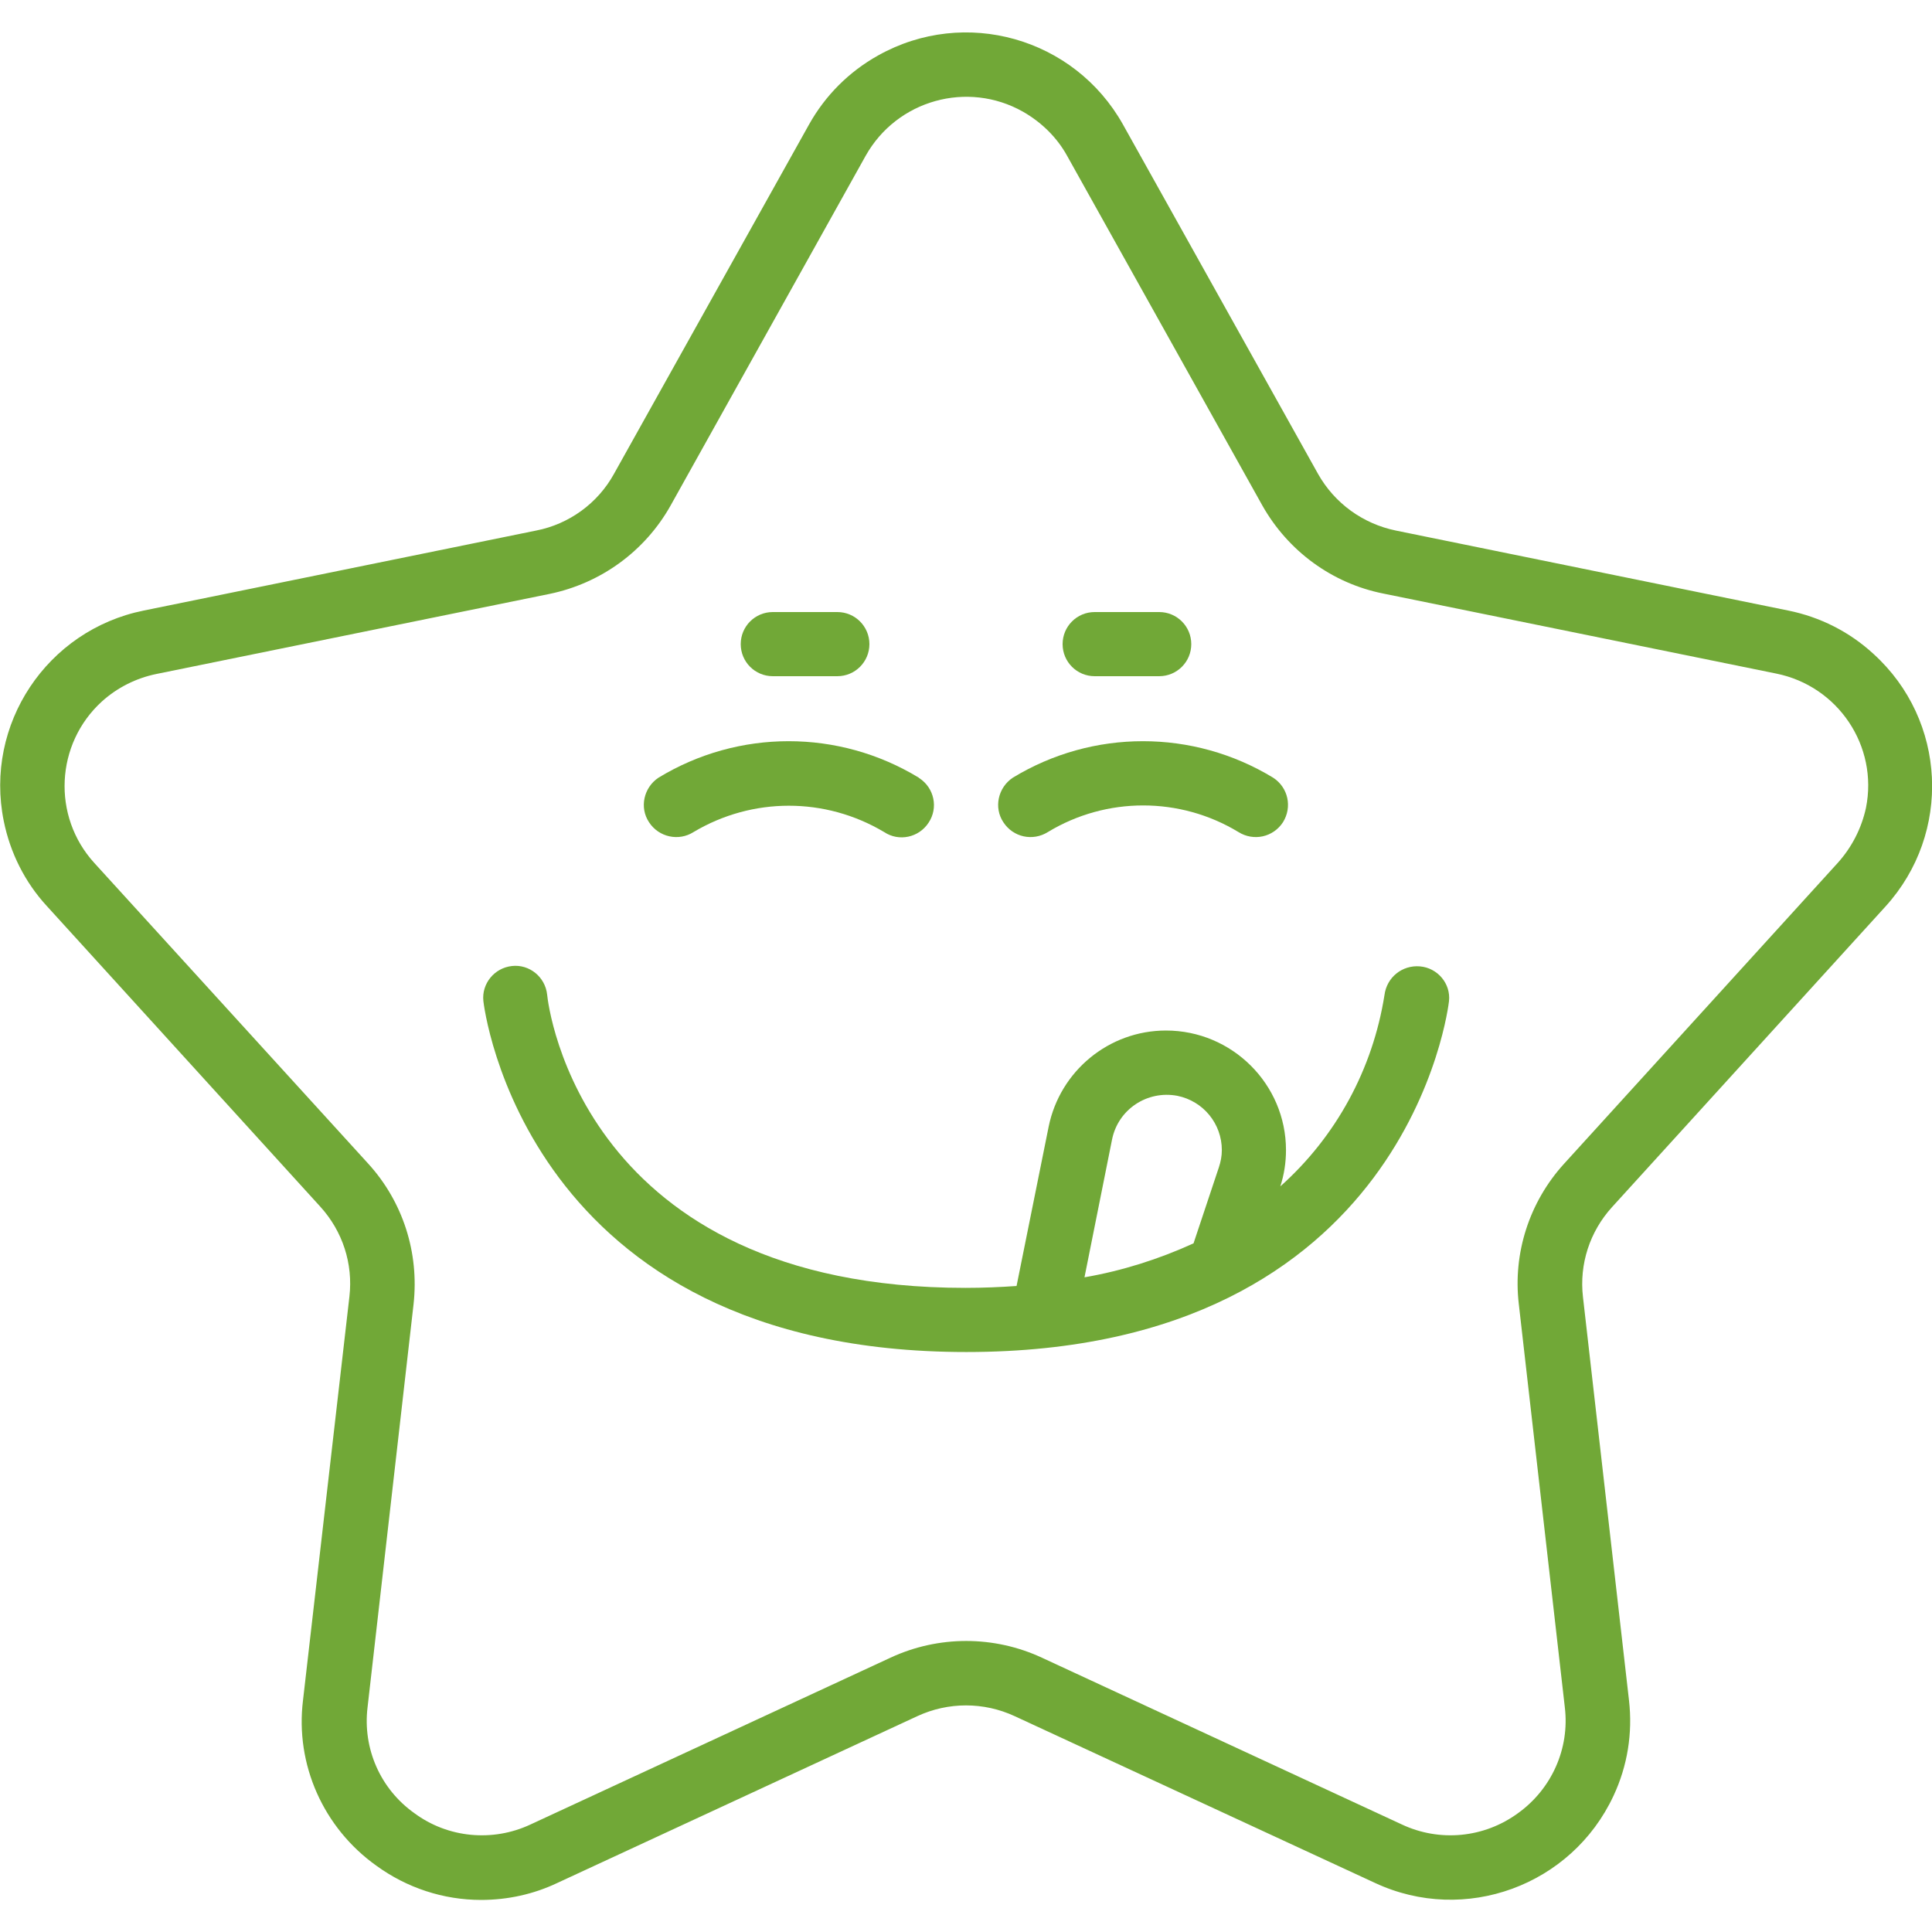
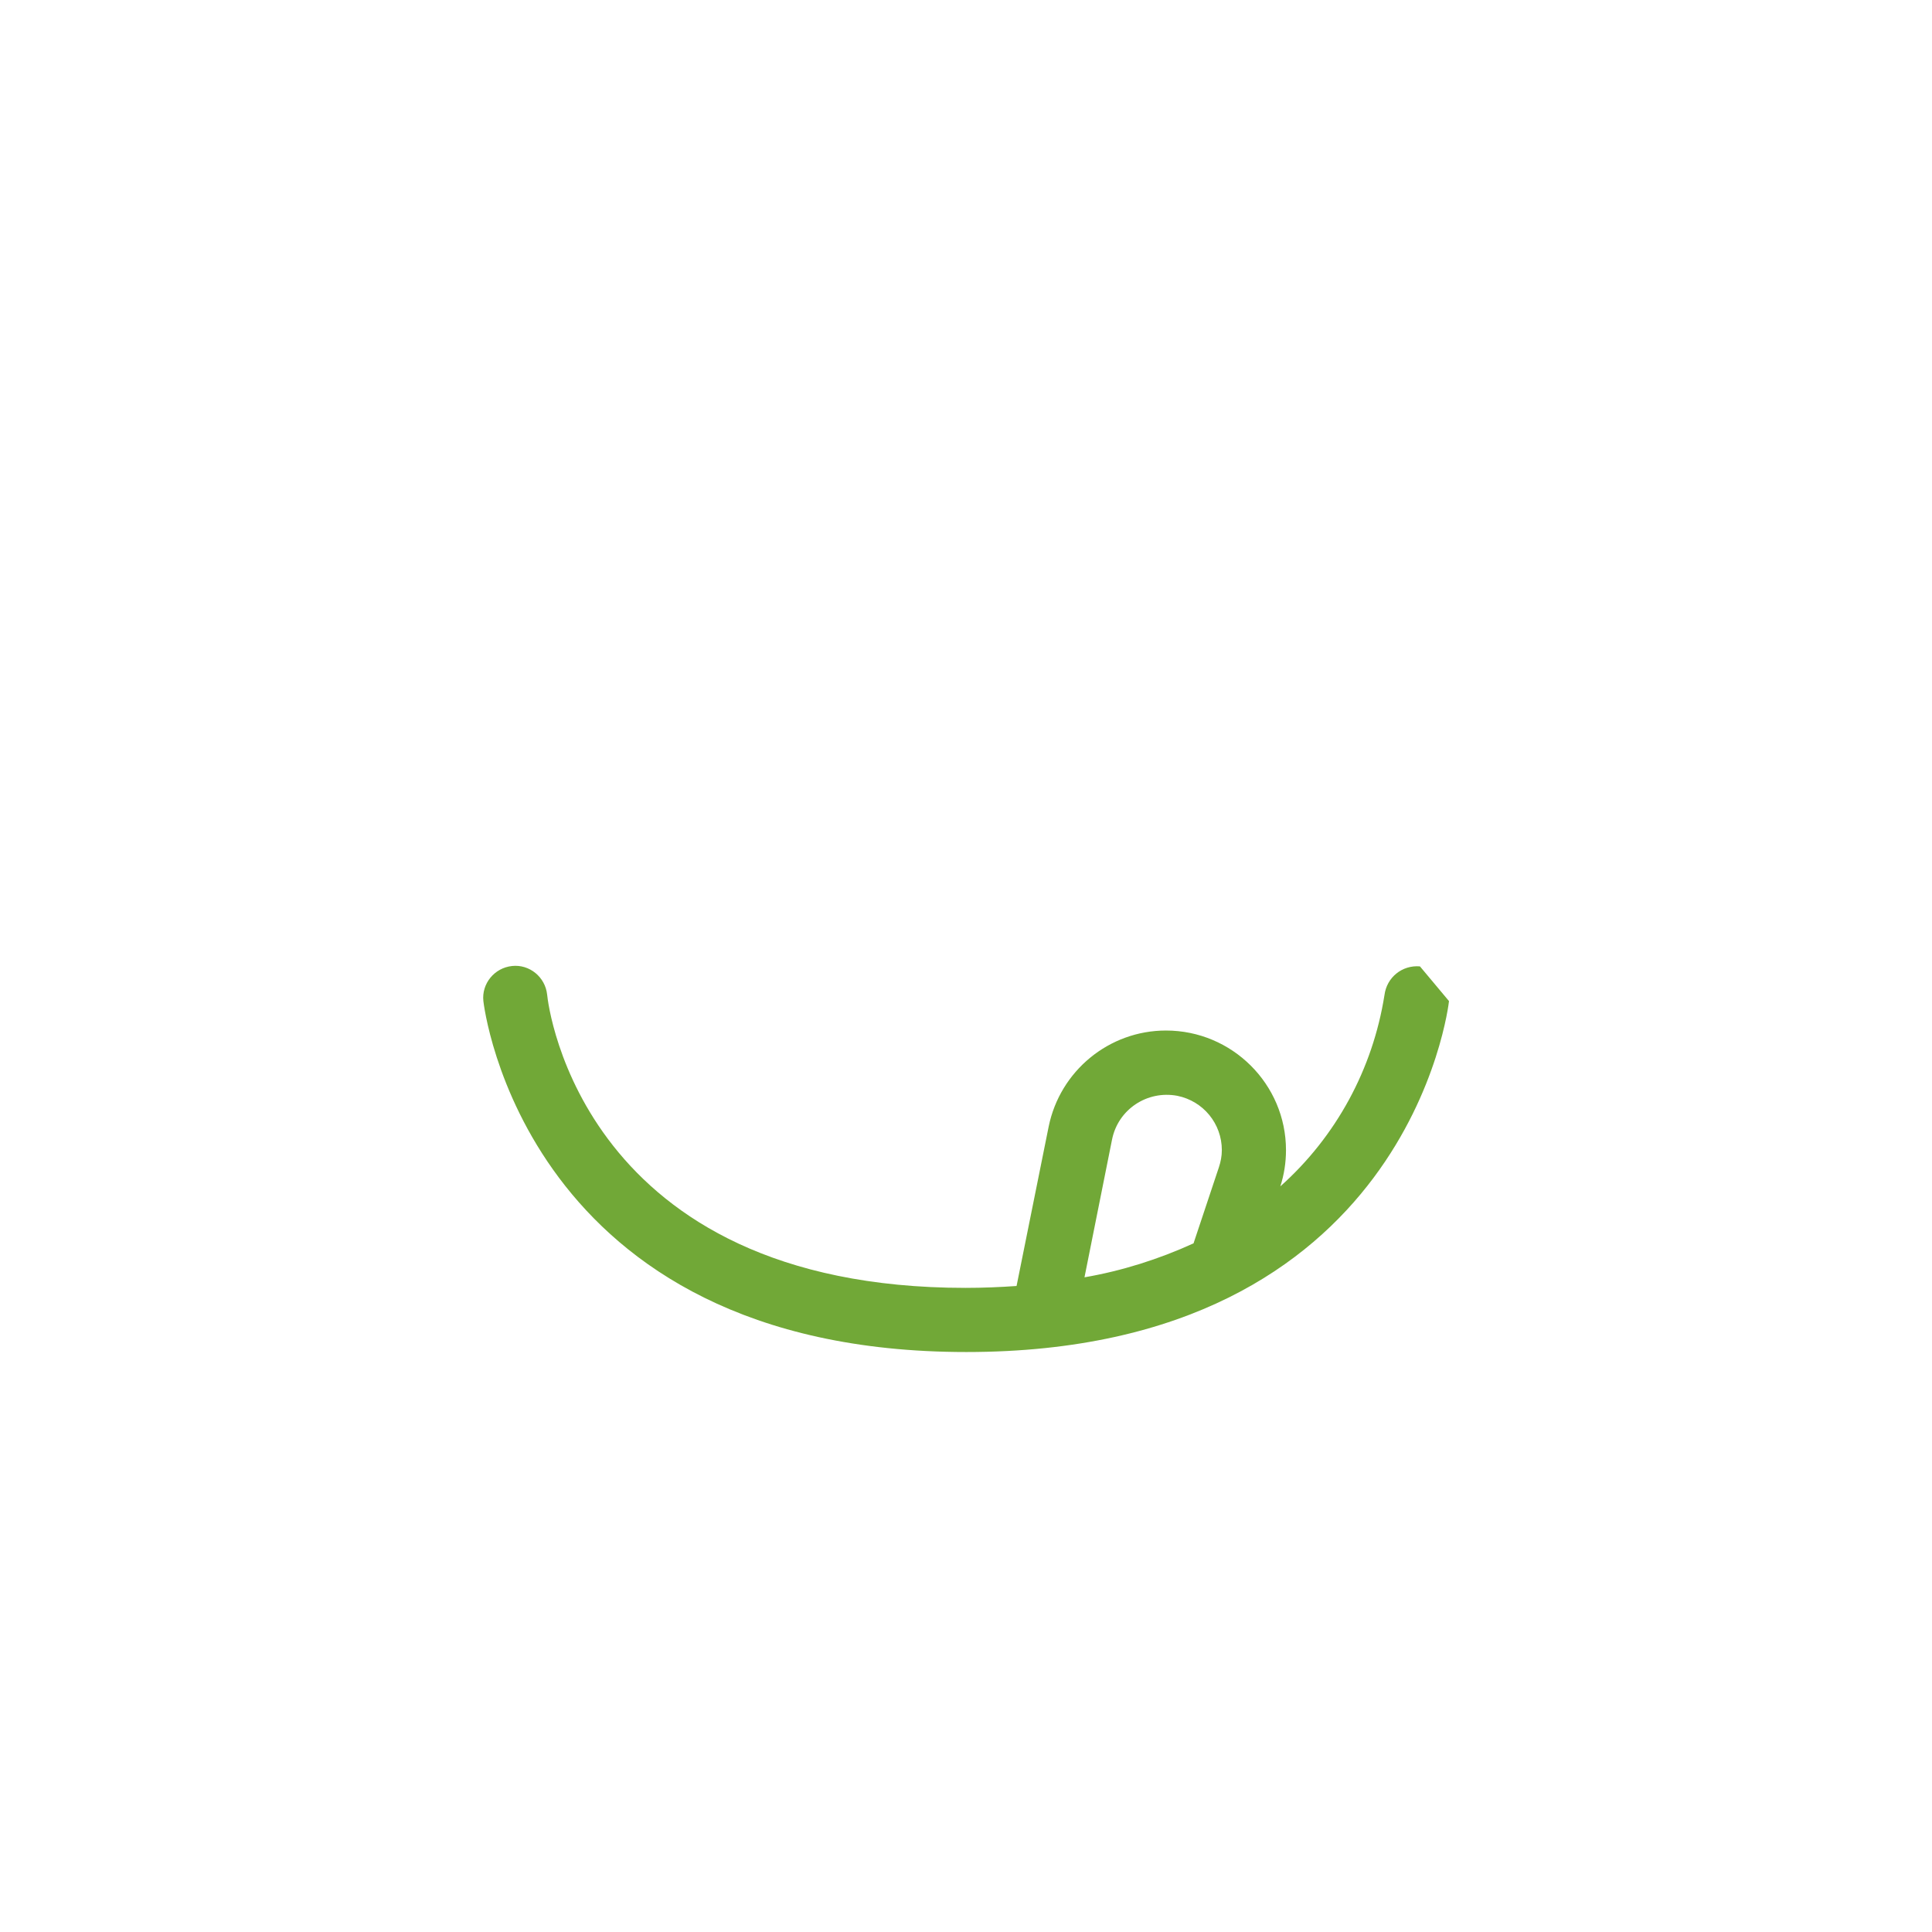
<svg xmlns="http://www.w3.org/2000/svg" id="Icons" x="0px" y="0px" viewBox="0 0 512 512" style="enable-background:new 0 0 512 512;" xml:space="preserve">
  <style type="text/css"> .st0{fill:#71A837;} </style>
-   <path class="st0" d="M473.9,161.8l-104-21.2c-8.7-1.8-16.2-7.2-20.6-15l-51.7-92.6c-12.9-23-41.9-31.2-64.9-18.3 c-7.7,4.3-14,10.6-18.3,18.3l-51.7,92.6c-4.3,7.8-11.9,13.3-20.6,15l-104,21.2C12.4,167-4.2,192,1,217.6c1.7,8.4,5.6,16.2,11.4,22.5 l72.5,79.7c5.9,6.5,8.7,15.1,7.7,23.8L80.3,450.6c-2.1,17,5.4,33.8,19.4,43.8c8.1,5.9,17.8,9.1,27.8,9.1c7,0,13.9-1.5,20.2-4.5 l95.4-44.2c8.2-3.8,17.6-3.8,25.8,0l95.5,44.2c23.8,11.1,52.1,0.7,63.2-23.1c3.7-7.9,5.1-16.6,4.1-25.3l-12.2-106.9 c-1-8.7,1.8-17.3,7.7-23.8l72.5-79.7c17.6-19.4,16.2-49.3-3.2-66.9C490.1,167.4,482.3,163.5,473.9,161.8L473.9,161.8z M487,228.7 l-72.5,79.7c-9.2,10.1-13.6,23.7-12,37.2l12.2,106.9c1.3,10.9-3.5,21.6-12.4,28c-9,6.6-20.8,7.7-30.8,3l-95.4-44.2 c-12.7-5.9-27.4-5.9-40.1,0l-95.4,44.2c-10,4.7-21.9,3.6-30.8-3c-9-6.4-13.7-17.1-12.4-28l12.2-106.9c1.5-13.6-2.8-27.1-12-37.2 L25,228.7c-11.3-12.4-10.3-31.6,2-42.8c4.1-3.7,9.1-6.2,14.5-7.3l104.1-21.2c13.6-2.8,25.3-11.3,32.1-23.4l51.7-92.7 c8.3-14.8,27-20,41.7-11.7c4.9,2.8,9,6.8,11.7,11.7l51.7,92.6c6.8,12.1,18.5,20.7,32.1,23.4l104.1,21.2 c16.4,3.3,27.1,19.2,23.8,35.6C493.3,219.6,490.7,224.6,487,228.7L487,228.7z" />
-   <path class="st0" d="M204.8,179.2h17.1c4.7,0,8.5-3.8,8.5-8.5c0-4.7-3.8-8.5-8.5-8.5h-17.1c-4.7,0-8.5,3.8-8.5,8.5 C196.3,175.4,200.1,179.2,204.8,179.2z" />
-   <path class="st0" d="M290.1,179.2h17.1c4.7,0,8.5-3.8,8.5-8.5c0-4.7-3.8-8.5-8.5-8.5h-17.1c-4.7,0-8.5,3.8-8.5,8.5 C281.6,175.4,285.4,179.2,290.1,179.2z" />
-   <path class="st0" d="M183.8,220.5c15.6-9.3,34.9-9.3,50.5,0c3.9,2.6,9.2,1.5,11.8-2.5c2.6-3.9,1.5-9.2-2.5-11.8c0,0-0.1,0-0.1-0.1 c-21.2-12.9-47.8-12.9-69,0c-3.9,2.6-5.1,7.9-2.5,11.8C174.6,221.9,179.9,223,183.8,220.5z" />
-   <path class="st0" d="M277.7,220.5c15.5-9.4,35-9.4,50.5,0c4,2.5,9.2,1.4,11.8-2.6c2.5-4,1.4-9.2-2.6-11.8l0,0 c-21.2-12.9-47.8-12.9-69,0c-3.9,2.6-5.1,7.9-2.5,11.8C268.5,221.9,273.7,223,277.7,220.5L277.7,220.5z" />
-   <path class="st0" d="M376.3,256.1c-4.7-0.4-8.8,2.9-9.4,7.6c-3.1,19.6-12.8,37.5-27.6,50.7c1-3.1,1.5-6.3,1.5-9.6 c0-17.5-14.3-31.7-31.8-31.7c-15.1,0-28.1,10.7-31.1,25.5l-8.5,42.2c-4.3,0.3-8.8,0.5-13.5,0.5c-101.5,0-110.6-74.5-110.9-77.7 c-0.5-4.7-4.7-8.1-9.3-7.6c-4.7,0.5-8.1,4.7-7.6,9.3c0.1,0.9,10.7,93,128,93s127.8-92.1,127.9-93C384.5,260.7,381,256.5,376.3,256.1 C376.3,256.1,376.3,256.1,376.3,256.1z M294.7,302c1.6-8,9.3-13.1,17.3-11.6c6.9,1.4,11.8,7.4,11.8,14.4c0,1.6-0.3,3.1-0.8,4.6 l-6.7,20.1c-9.2,4.2-19,7.3-28.9,9L294.7,302z" />
+   <path class="st0" d="M376.3,256.1c-4.7-0.4-8.8,2.9-9.4,7.6c-3.1,19.6-12.8,37.5-27.6,50.7c1-3.1,1.5-6.3,1.5-9.6 c0-17.5-14.3-31.7-31.8-31.7c-15.1,0-28.1,10.7-31.1,25.5l-8.5,42.2c-4.3,0.3-8.8,0.5-13.5,0.5c-101.5,0-110.6-74.5-110.9-77.7 c-0.5-4.7-4.7-8.1-9.3-7.6c-4.7,0.5-8.1,4.7-7.6,9.3c0.1,0.9,10.7,93,128,93s127.8-92.1,127.9-93C376.3,256.1,376.3,256.1,376.3,256.1z M294.7,302c1.6-8,9.3-13.1,17.3-11.6c6.9,1.4,11.8,7.4,11.8,14.4c0,1.6-0.3,3.1-0.8,4.6 l-6.7,20.1c-9.2,4.2-19,7.3-28.9,9L294.7,302z" />
</svg>